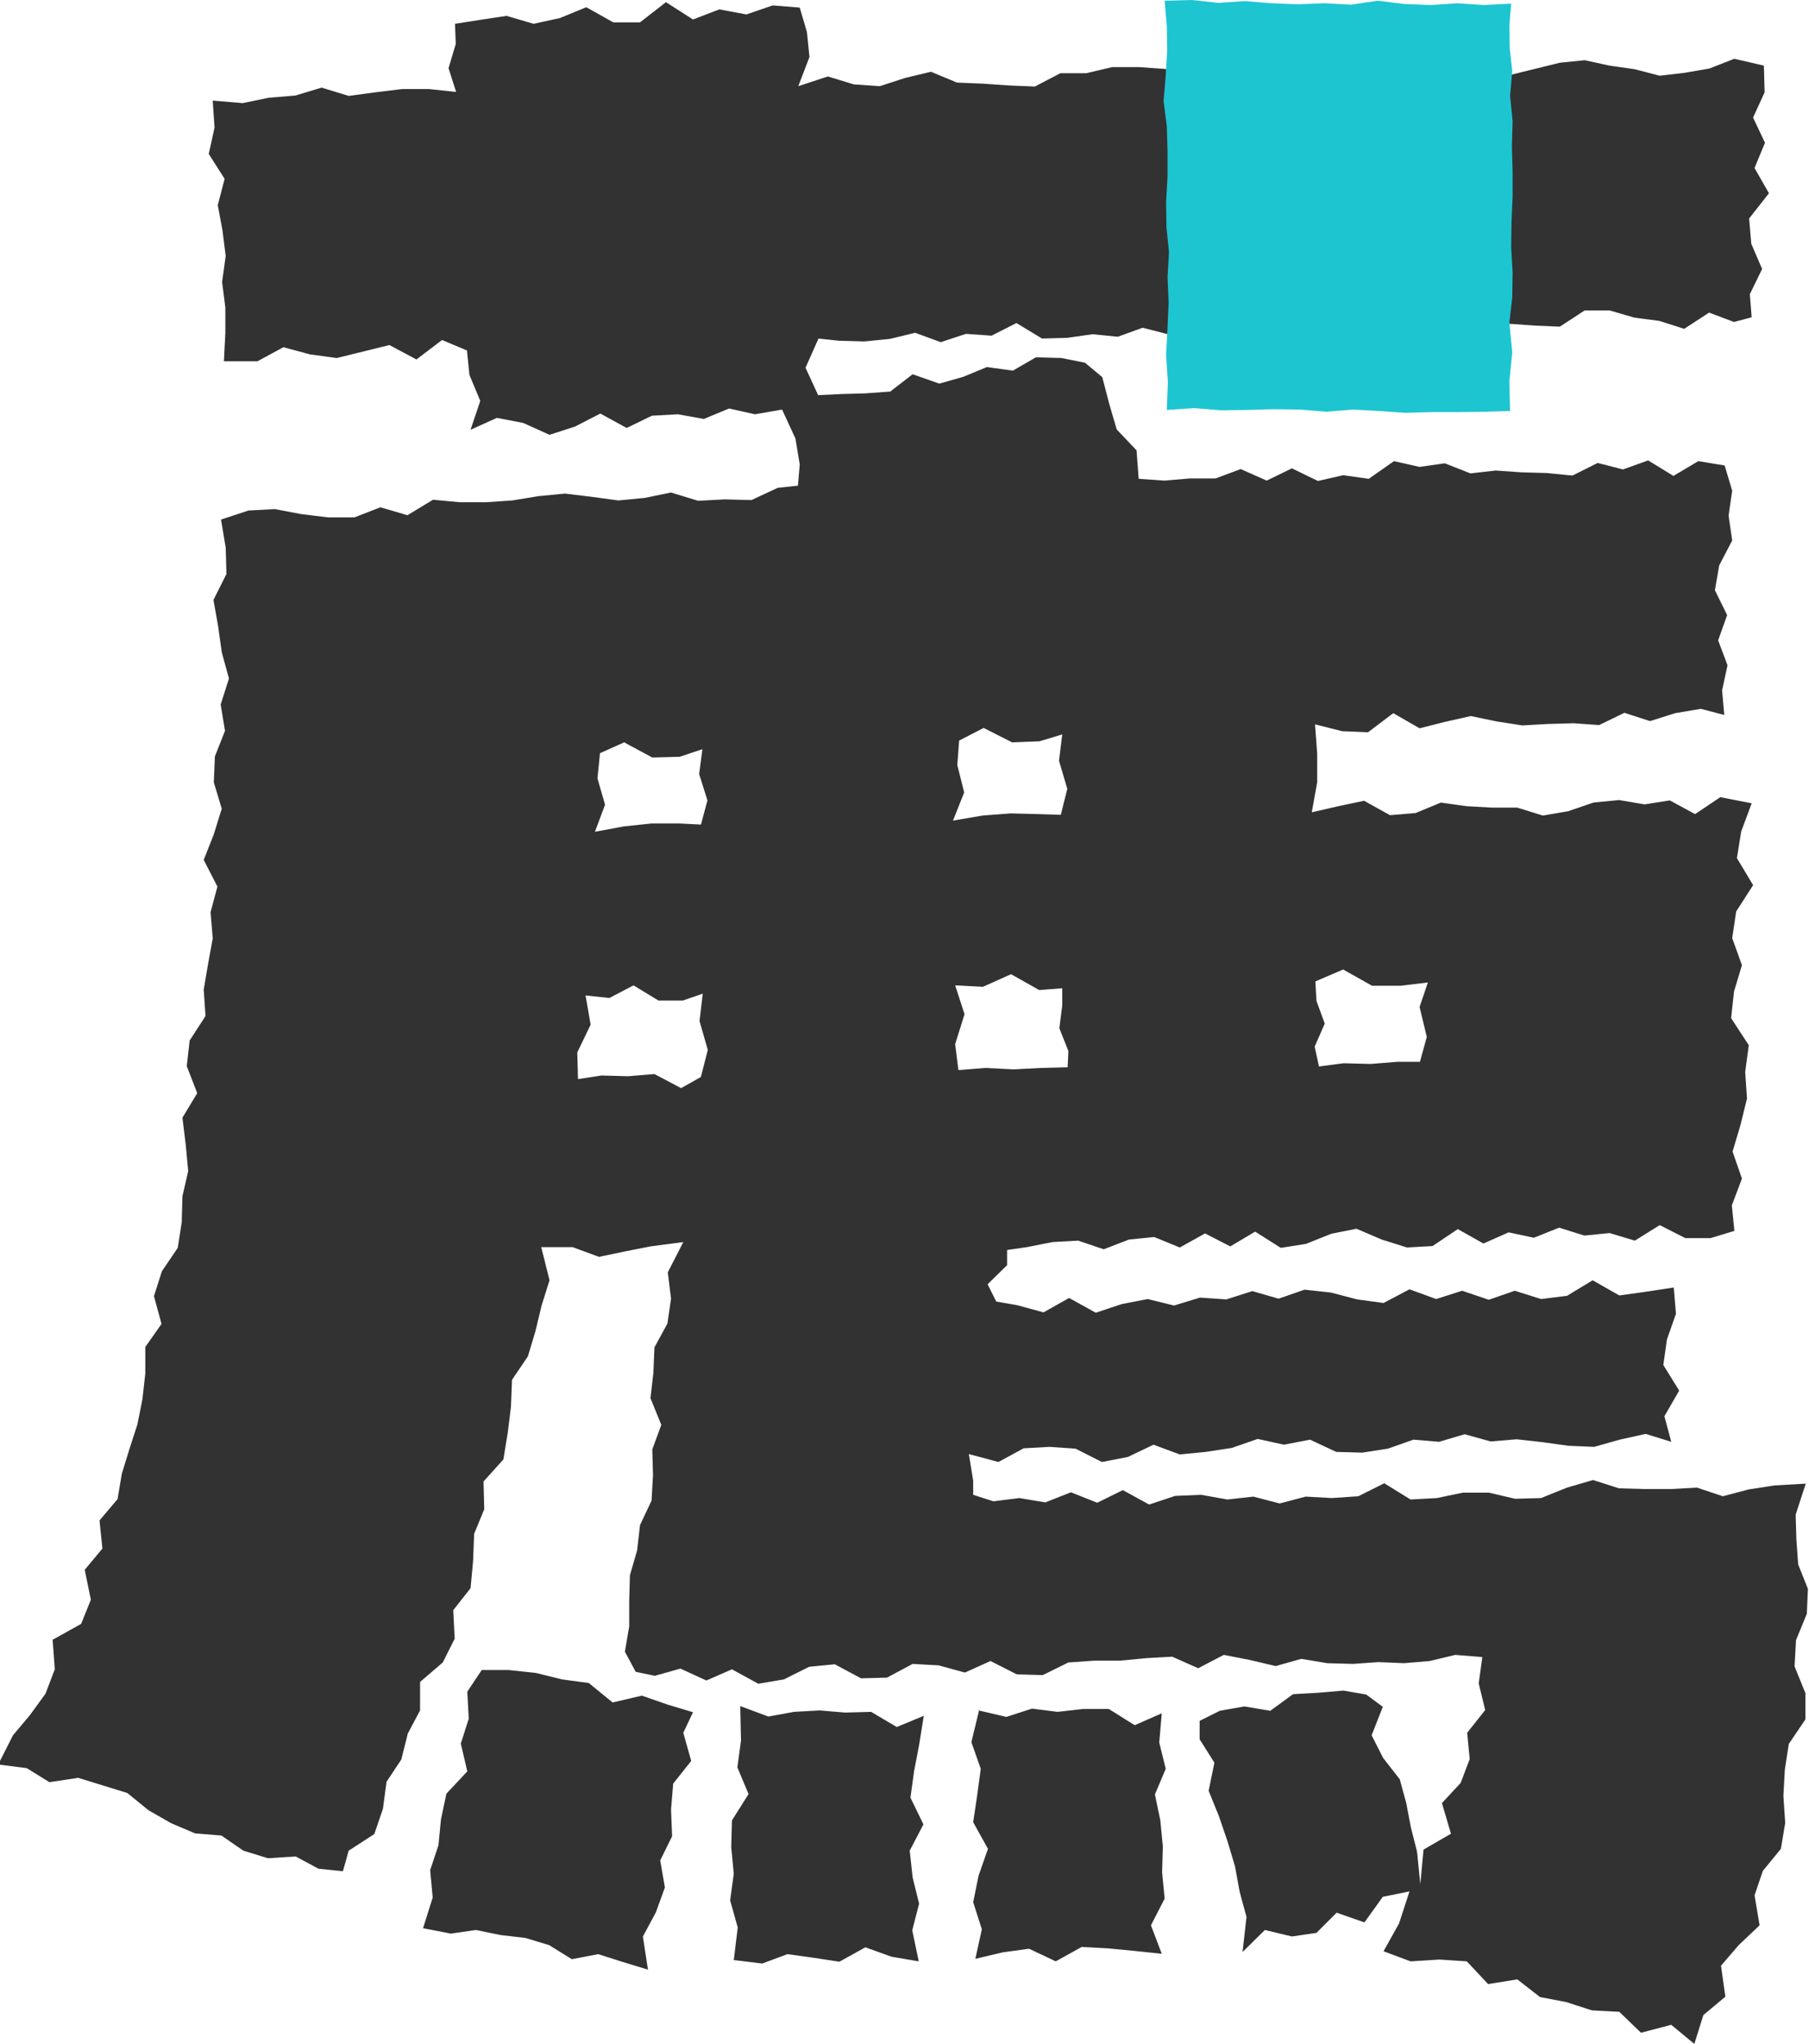
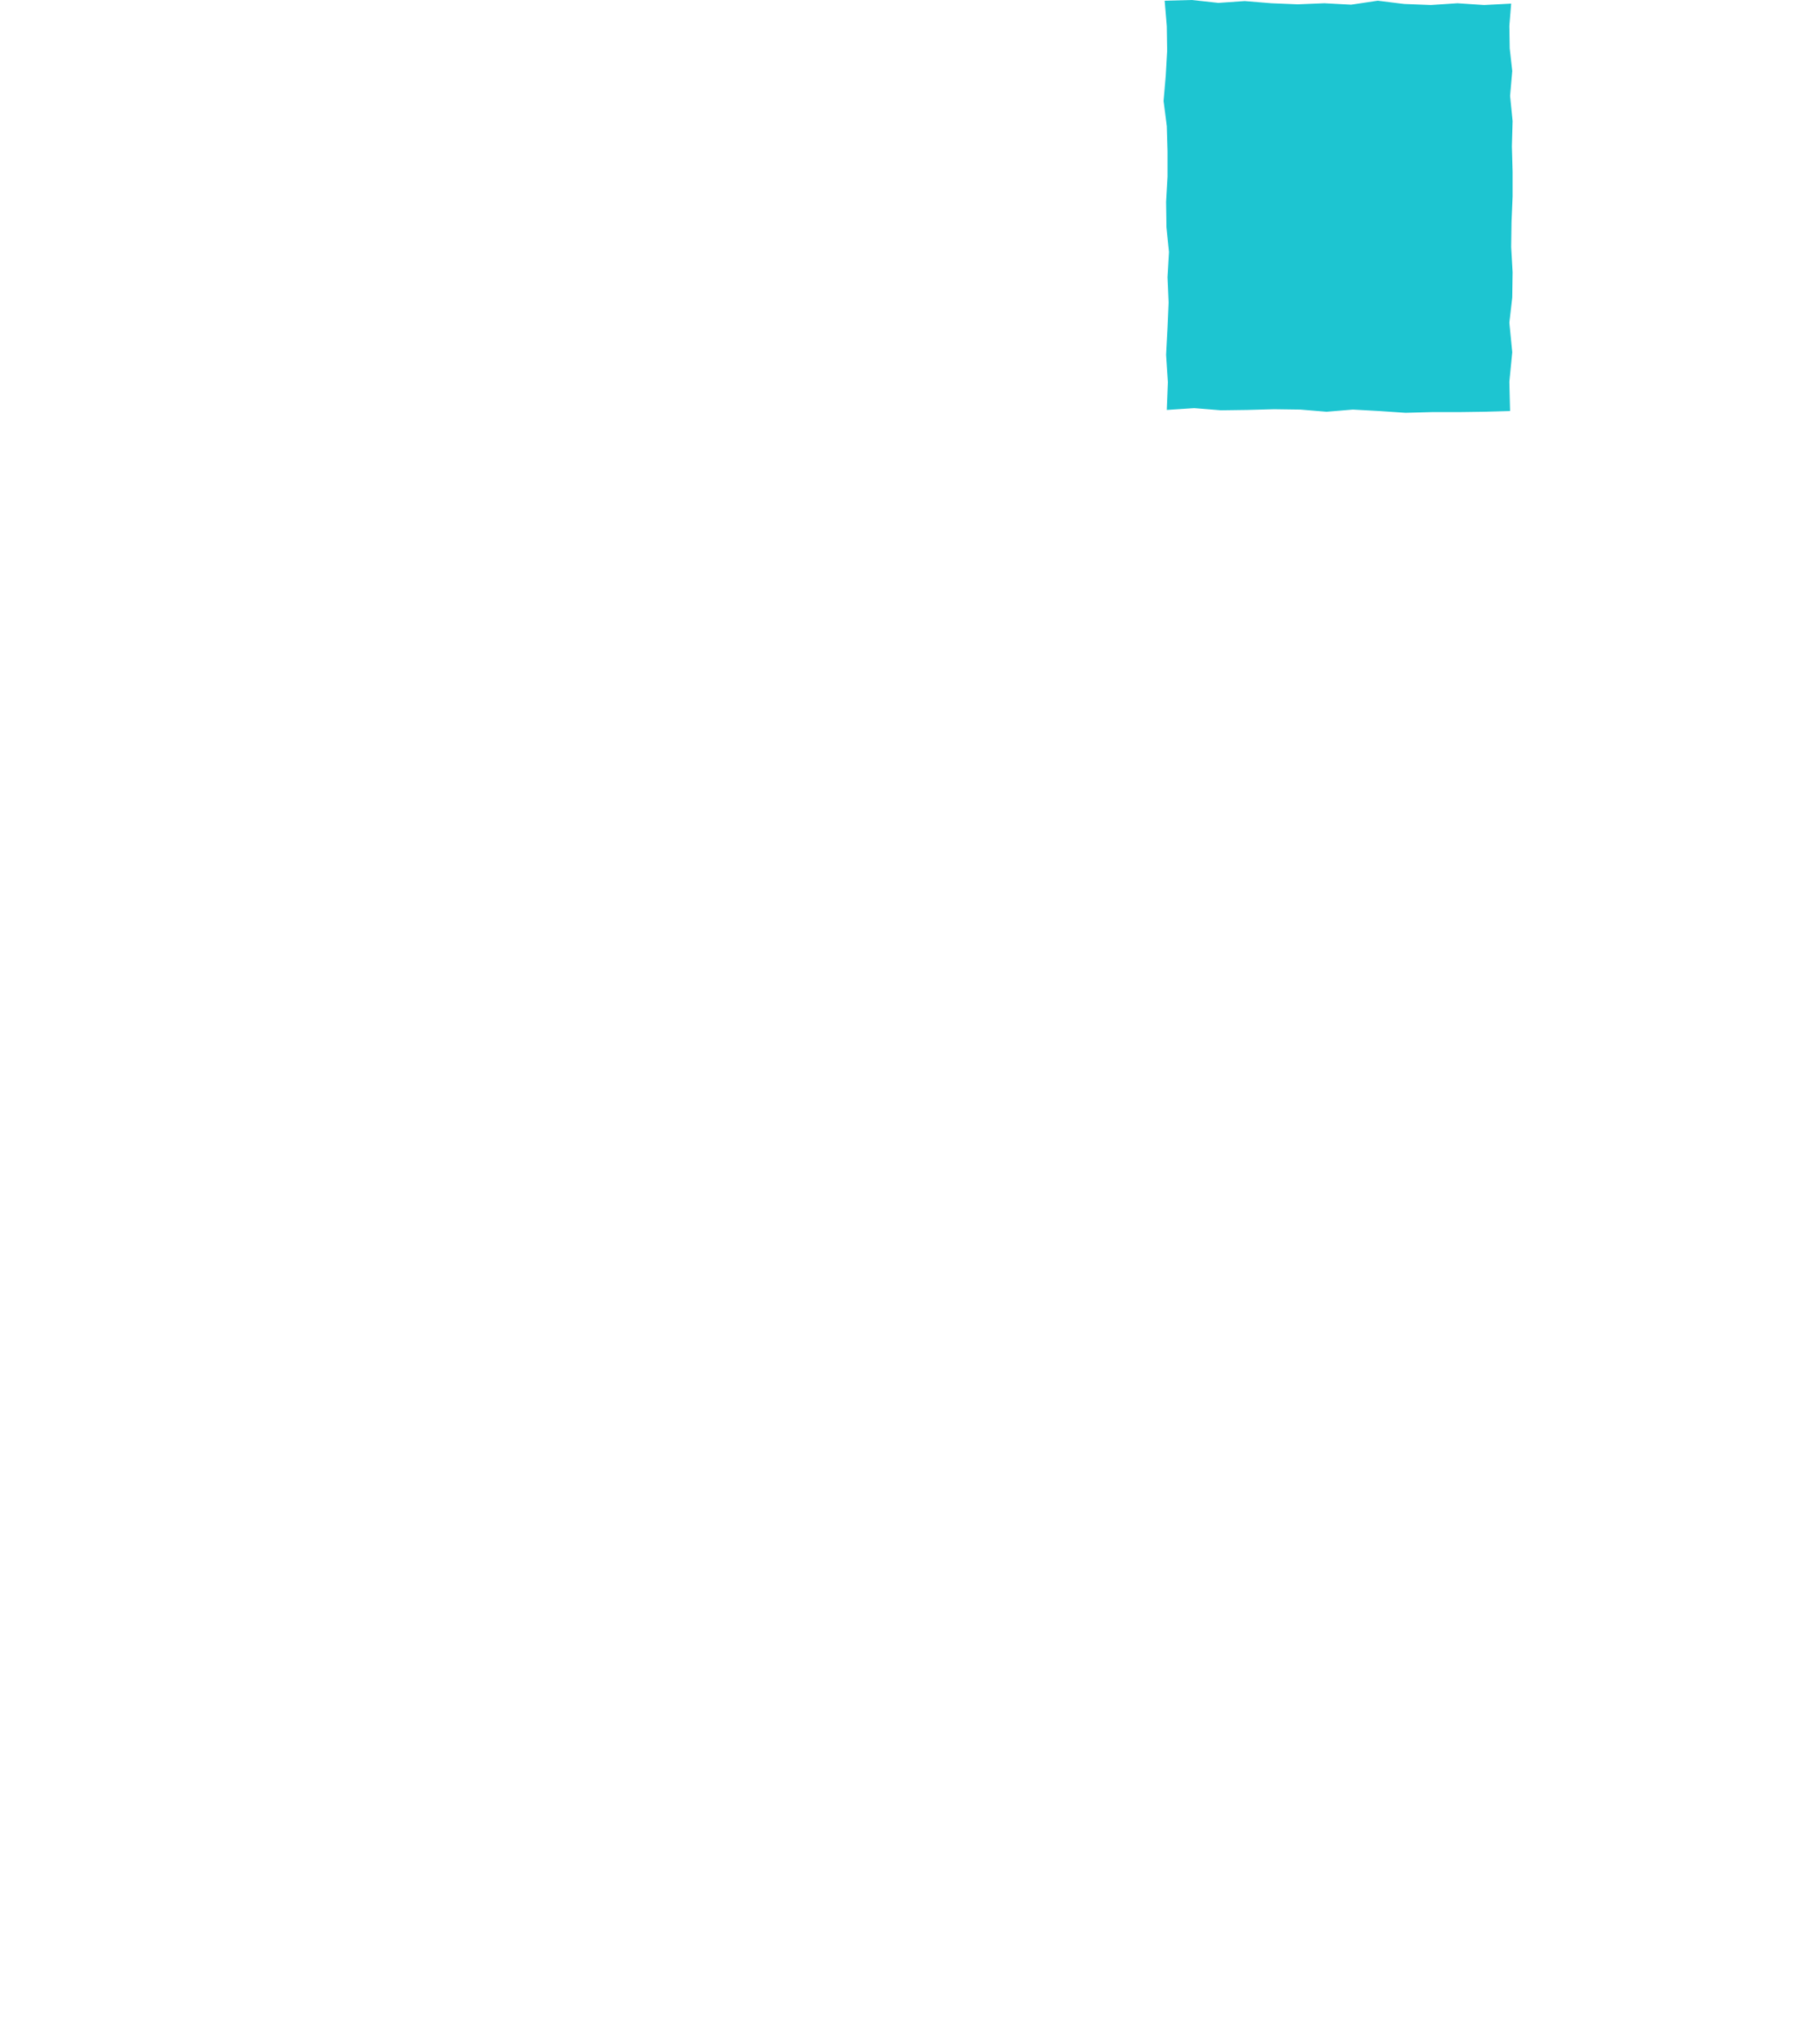
<svg xmlns="http://www.w3.org/2000/svg" id="_レイヤー_2" data-name="レイヤー 2" viewBox="0 0 50.17 56.7">
  <defs>
    <style>
      .cls-1 {
        fill: #323232;
      }

      .cls-2 {
        fill: #1dc5d1;
      }
    </style>
  </defs>
  <g id="_文字" data-name="文字">
    <g>
-       <path class="cls-1" d="M32.39,9.27l-.7-.18-.69.25-.7-.07-.7.1-.7.02-.71-.43-.69.35-.71-.05-.7.23-.71-.26-.7.17-.71.07-.71-.02-.56-.06-.36.81.35.76.62-.03.69-.02.69-.05.62-.48.74.26.67-.19.65-.27.72.1.64-.37.71.02.65.13.48.4.19.73.21.72.55.58.06.79.71.05.71-.06h.71s.7-.26.7-.26l.72.32.7-.34.72.35.7-.16.71.1.7-.49.71.16.7-.1.71.28.7-.08.71.05.71.02.71.07.7-.35.7.18.7-.25.7.43.69-.41.73.12.21.7-.1.69.1.69-.36.69-.12.69.34.69-.25.7.26.69-.15.7.06.68-.65-.17-.71.12-.7.22-.71-.23-.7.34-.71-.05-.71.02-.71.04-.71-.11-.72-.15-.71.16-.71.18-.73-.42-.7.53-.72-.03-.75-.19.06.81v.8s-.15.83-.15.83l.74-.17.71-.15.72.4.71-.06.7-.29.71.1.71.04h.7s.71.22.71.22l.7-.12.7-.24.71-.07.71.12.7-.11.7.38.7-.47.87.17-.29.78-.12.74.45.75-.47.73-.11.74.27.75-.22.73-.08.74.49.75-.1.74.05.74-.18.73-.22.74.26.75-.28.74.07.71-.66.2h-.7s-.71-.36-.71-.36l-.69.43-.7-.21-.7.07-.7-.22-.7.28-.7-.15-.7.31-.71-.4-.7.47-.71.04-.7-.22-.7-.3-.7.14-.7.28-.7.11-.71-.45-.69.41-.7-.36-.7.39-.71-.29-.7.07-.7.27-.71-.24-.71.04-.71.14-.55.08v.42s-.54.53-.54.53l.24.48.58.1.73.2.71-.4.74.41.72-.24.72-.14.73.18.72-.22.73.05.72-.23.73.21.72-.25.73.08.73.19.73.1.72-.38.74.27.72-.23.74.25.72-.25.73.23.72-.09.71-.43.74.42.72-.1.79-.12.06.73-.25.71-.1.71.44.71-.41.71.19.71-.71-.22-.72.16-.71.2-.71-.03-.72-.1-.72-.08-.72.06-.72-.2-.71.21-.71-.06-.71.25-.71.11-.72-.02-.73-.34-.72.14-.73-.16-.72.25-.72.11-.72.07-.73-.27-.71.34-.72.14-.73-.37-.72-.05-.72.04-.7.38-.82-.22.12.74v.39s.56.18.56.18l.72-.09.72.12.71-.28.73.29.71-.35.73.4.72-.24.72-.03.73.13.72-.08.73.19.72-.19.73.04.73-.05.72-.36.73.45.73-.04.72-.15h.72s.73.17.73.17l.72-.02.72-.29.72-.21.72.23.72.02h.72s.72-.04.72-.04l.72.24.72-.19.71-.11.87-.05-.28.86.02.69.05.69.27.68-.03.69-.3.73-.04.73.3.74v.73s-.46.68-.46.68l-.11.71-.04.73.05.75-.12.72-.5.61-.23.68.14.83-.58.55-.49.57.12.86-.61.51-.25.8-.64-.53-.84.22-.6-.58-.76-.04-.71-.23-.73-.14-.63-.49-.81.13-.59-.63-.76-.05-.8.05-.75-.28.43-.77.29-.89-.74.15-.51.71-.77-.27-.56.56-.68.1-.75-.18-.62.61.11-.97-.19-.7-.13-.71-.21-.7-.24-.7-.28-.69.16-.78-.41-.65v-.51s.56-.28.56-.28l.68-.12.72.12.63-.46.7-.04.7-.06.63.11.46.34-.31.79.32.63.46.59.18.66.13.68.17.67.09.9.09-.96.76-.44-.25-.85.52-.56.25-.66-.07-.73.5-.63-.18-.74.1-.73-.75-.06-.71.17-.71.06-.71-.03-.71.05-.71-.02-.72-.12-.71.2-.72-.17-.72-.14-.71.37-.72-.32-.72.04-.72.07h-.72s-.72.05-.72.05l-.71.35-.72-.02-.73-.37-.71.32-.73-.2-.72-.04-.71.38-.72.02-.73-.39-.71.07-.7.35-.71.12-.73-.4-.71.31-.72-.33-.71.2-.53-.11-.3-.56.12-.7v-.71s.02-.71.02-.71l.2-.69.08-.7.32-.68.04-.71-.02-.71.25-.68-.3-.74.08-.7.03-.71.36-.66.1-.69-.09-.73.43-.84-.91.12-.71.14-.72.15-.73-.27h-.87s.23.92.23.92l-.22.7-.17.71-.21.7-.44.65-.03.75-.09.73-.12.73-.55.61.02.77-.28.68-.03.76-.07.75-.48.61.04.79-.33.66-.63.54v.79s-.34.64-.34.64l-.18.72-.41.62-.1.75-.24.7-.71.46-.16.57-.68-.07-.63-.34-.77.05-.68-.21-.61-.42-.73-.06-.66-.28-.63-.36-.59-.48-.68-.21-.68-.21-.8.12-.63-.39-.79-.1.41-.81.47-.56.43-.59.26-.68-.06-.82.79-.44.27-.67-.17-.83.49-.59-.08-.78.5-.59.12-.71.21-.68.22-.68.14-.7.08-.72v-.73s.45-.64.45-.64l-.21-.77.22-.69.44-.65.11-.71.02-.72.16-.7-.07-.74-.09-.74.41-.68-.29-.75.08-.71.44-.68-.05-.73.12-.71.13-.71-.06-.73.19-.71-.38-.74.28-.71.22-.71-.22-.73.03-.72.28-.71-.12-.73.23-.72-.2-.73-.1-.72-.13-.73.36-.72-.02-.73-.13-.78.76-.25.73-.04.74.14.74.09h.73s.72-.28.72-.28l.75.22.71-.43.74.07h.73s.73-.05.73-.05l.73-.12.73-.07.74.09.74.1.73-.07.73-.15.75.23.74-.04.74.02.73-.34.56-.06.05-.59-.12-.72-.37-.8-.75.13-.72-.16-.7.29-.72-.13-.72.04-.7.34-.73-.4-.7.36-.71.23-.73-.33-.73-.14-.73.33.27-.8-.3-.72-.07-.68-.69-.29-.71.54-.75-.4-.73.18-.73.18-.74-.1-.74-.2-.72.39h-.93s.04-.78.04-.78v-.71s-.09-.71-.09-.71l.1-.72-.09-.71-.13-.7.19-.73-.44-.69.16-.73-.05-.75.83.07.73-.15.73-.06.73-.22.75.23.74-.1.74-.09h.75s.75.08.75.08l-.21-.66.2-.67-.02-.56.7-.11.73-.11.75.22.73-.16.73-.3.75.42h.74s.72-.56.72-.56l.75.48.73-.28.75.14.73-.25.75.06.2.68.07.69-.31.81.82-.27.72.22.72.05.71-.23.71-.17.72.3.72.03.72.05.72.03.71-.37h.72s.72-.17.72-.17h.72s.72.05.72.05l.73.11.74.25.73-.32.74-.02.74.29.74.06.73-.18.74-.07.73-.26.74.39.74-.25.74-.07.75.24.69-.17.69-.17.69-.07.69.15.7.1.69.18.69-.08.69-.12.69-.27.82.19.02.74-.32.7.33.7-.29.7.4.7-.55.7.06.7.3.7-.34.7.05.64-.49.13-.69-.26-.69.45-.69-.22-.69-.09-.69-.2h-.69s-.69.45-.69.45l-.7-.03-.7-.05-.73.13-.73-.43-.73.12-.73-.07-.72.53-.73-.1-.74-.33-.73.24-.73-.23-.73.14h-.73s-.71.28-.71.28h-.76ZM11.73,53.49l.27-.86-.07-.76.23-.69.07-.72.15-.71.58-.62-.18-.77.22-.69-.04-.75.4-.6h.75s.75.08.75.08l.73.18.74.1.66.54.81-.19.72.25.7.21-.27.57.22.78-.5.63-.06.72.03.74-.33.67.13.75-.25.69-.36.67.14.92-.72-.22-.66-.21-.73.14-.63-.39-.66-.2-.69-.08-.68-.14-.7.1-.77-.15ZM19.44,29.86l.19-.74-.23-.8.09-.76-.55.19h-.68s-.69-.42-.69-.42l-.67.35-.66-.07.14.81-.37.77.02.74.65-.1.74.02.73-.06.74.39.55-.31ZM19.44,22.87l.18-.67-.23-.73.09-.69-.63.21-.76.02-.78-.42-.67.3-.07.7.21.73-.28.75.81-.15.76-.08h.77s.6.03.6.03ZM20.35,54.37l.11-.91-.21-.75.1-.74-.07-.74.02-.74.46-.73-.31-.74.1-.74-.02-.96.78.29.71-.13.71-.04.71.06.72-.02.71.42.75-.31-.13.81-.14.73-.1.73.36.74-.38.73.08.74.18.73-.19.74.18.86-.76-.13-.72-.26-.72.4-.72-.11-.72-.1-.7.26-.82-.1ZM29.42,22.6l.18-.72-.23-.78.09-.73-.63.19-.76.03-.79-.4-.68.35-.05.68.19.76-.31.78.82-.14.78-.06.78.02.61.02ZM29.61,29.6l.02-.45-.25-.63.08-.64v-.47s-.64.05-.64.05l-.78-.44-.78.35-.77-.04.26.8-.26.83.09.72.75-.06.78.04.77-.04.75-.02ZM27.14,47.44l.77.18.71-.23.71.09.71-.08h.71s.72.45.72.45l.75-.33-.07.81.18.73-.3.71.15.72.07.72-.02.73.07.72-.38.74.3.79-.76-.08-.73-.07-.73-.04-.72.4-.74-.35-.73.1-.76.18.18-.82-.24-.75.15-.74.26-.74-.41-.74.11-.74.1-.74-.26-.74.22-.91ZM39.38,29.45l.19-.69-.2-.83.23-.68-.75.09h-.8s-.8-.45-.8-.45l-.77.33.03.54.23.63-.28.64.12.55.68-.09.75.02.75-.06h.62Z" />
      <polygon class="cls-2" points="32.33 2.1 32.37 1.41 32.36 .73 32.3 .02 33.05 0 33.79 .08 34.52 .03 35.26 .09 35.99 .12 36.73 .09 37.47 .13 38.21 .02 38.94 .11 39.68 .14 40.42 .09 41.16 .14 41.91 .1 41.86 .72 41.87 1.34 41.94 1.97 41.88 2.66 41.95 3.36 41.93 4.06 41.95 4.76 41.95 5.45 41.92 6.15 41.91 6.85 41.95 7.55 41.94 8.25 41.86 8.95 41.94 9.77 41.86 10.59 41.88 11.4 41.17 11.42 40.45 11.43 39.71 11.43 38.98 11.45 38.25 11.4 37.52 11.36 36.79 11.42 36.06 11.36 35.33 11.35 34.6 11.37 33.86 11.38 33.12 11.32 32.36 11.37 32.39 10.6 32.34 9.84 32.38 9.09 32.41 8.39 32.38 7.69 32.42 6.99 32.35 6.3 32.34 5.6 32.38 4.9 32.38 4.2 32.36 3.5 32.27 2.8 32.33 2.1" />
    </g>
  </g>
</svg>